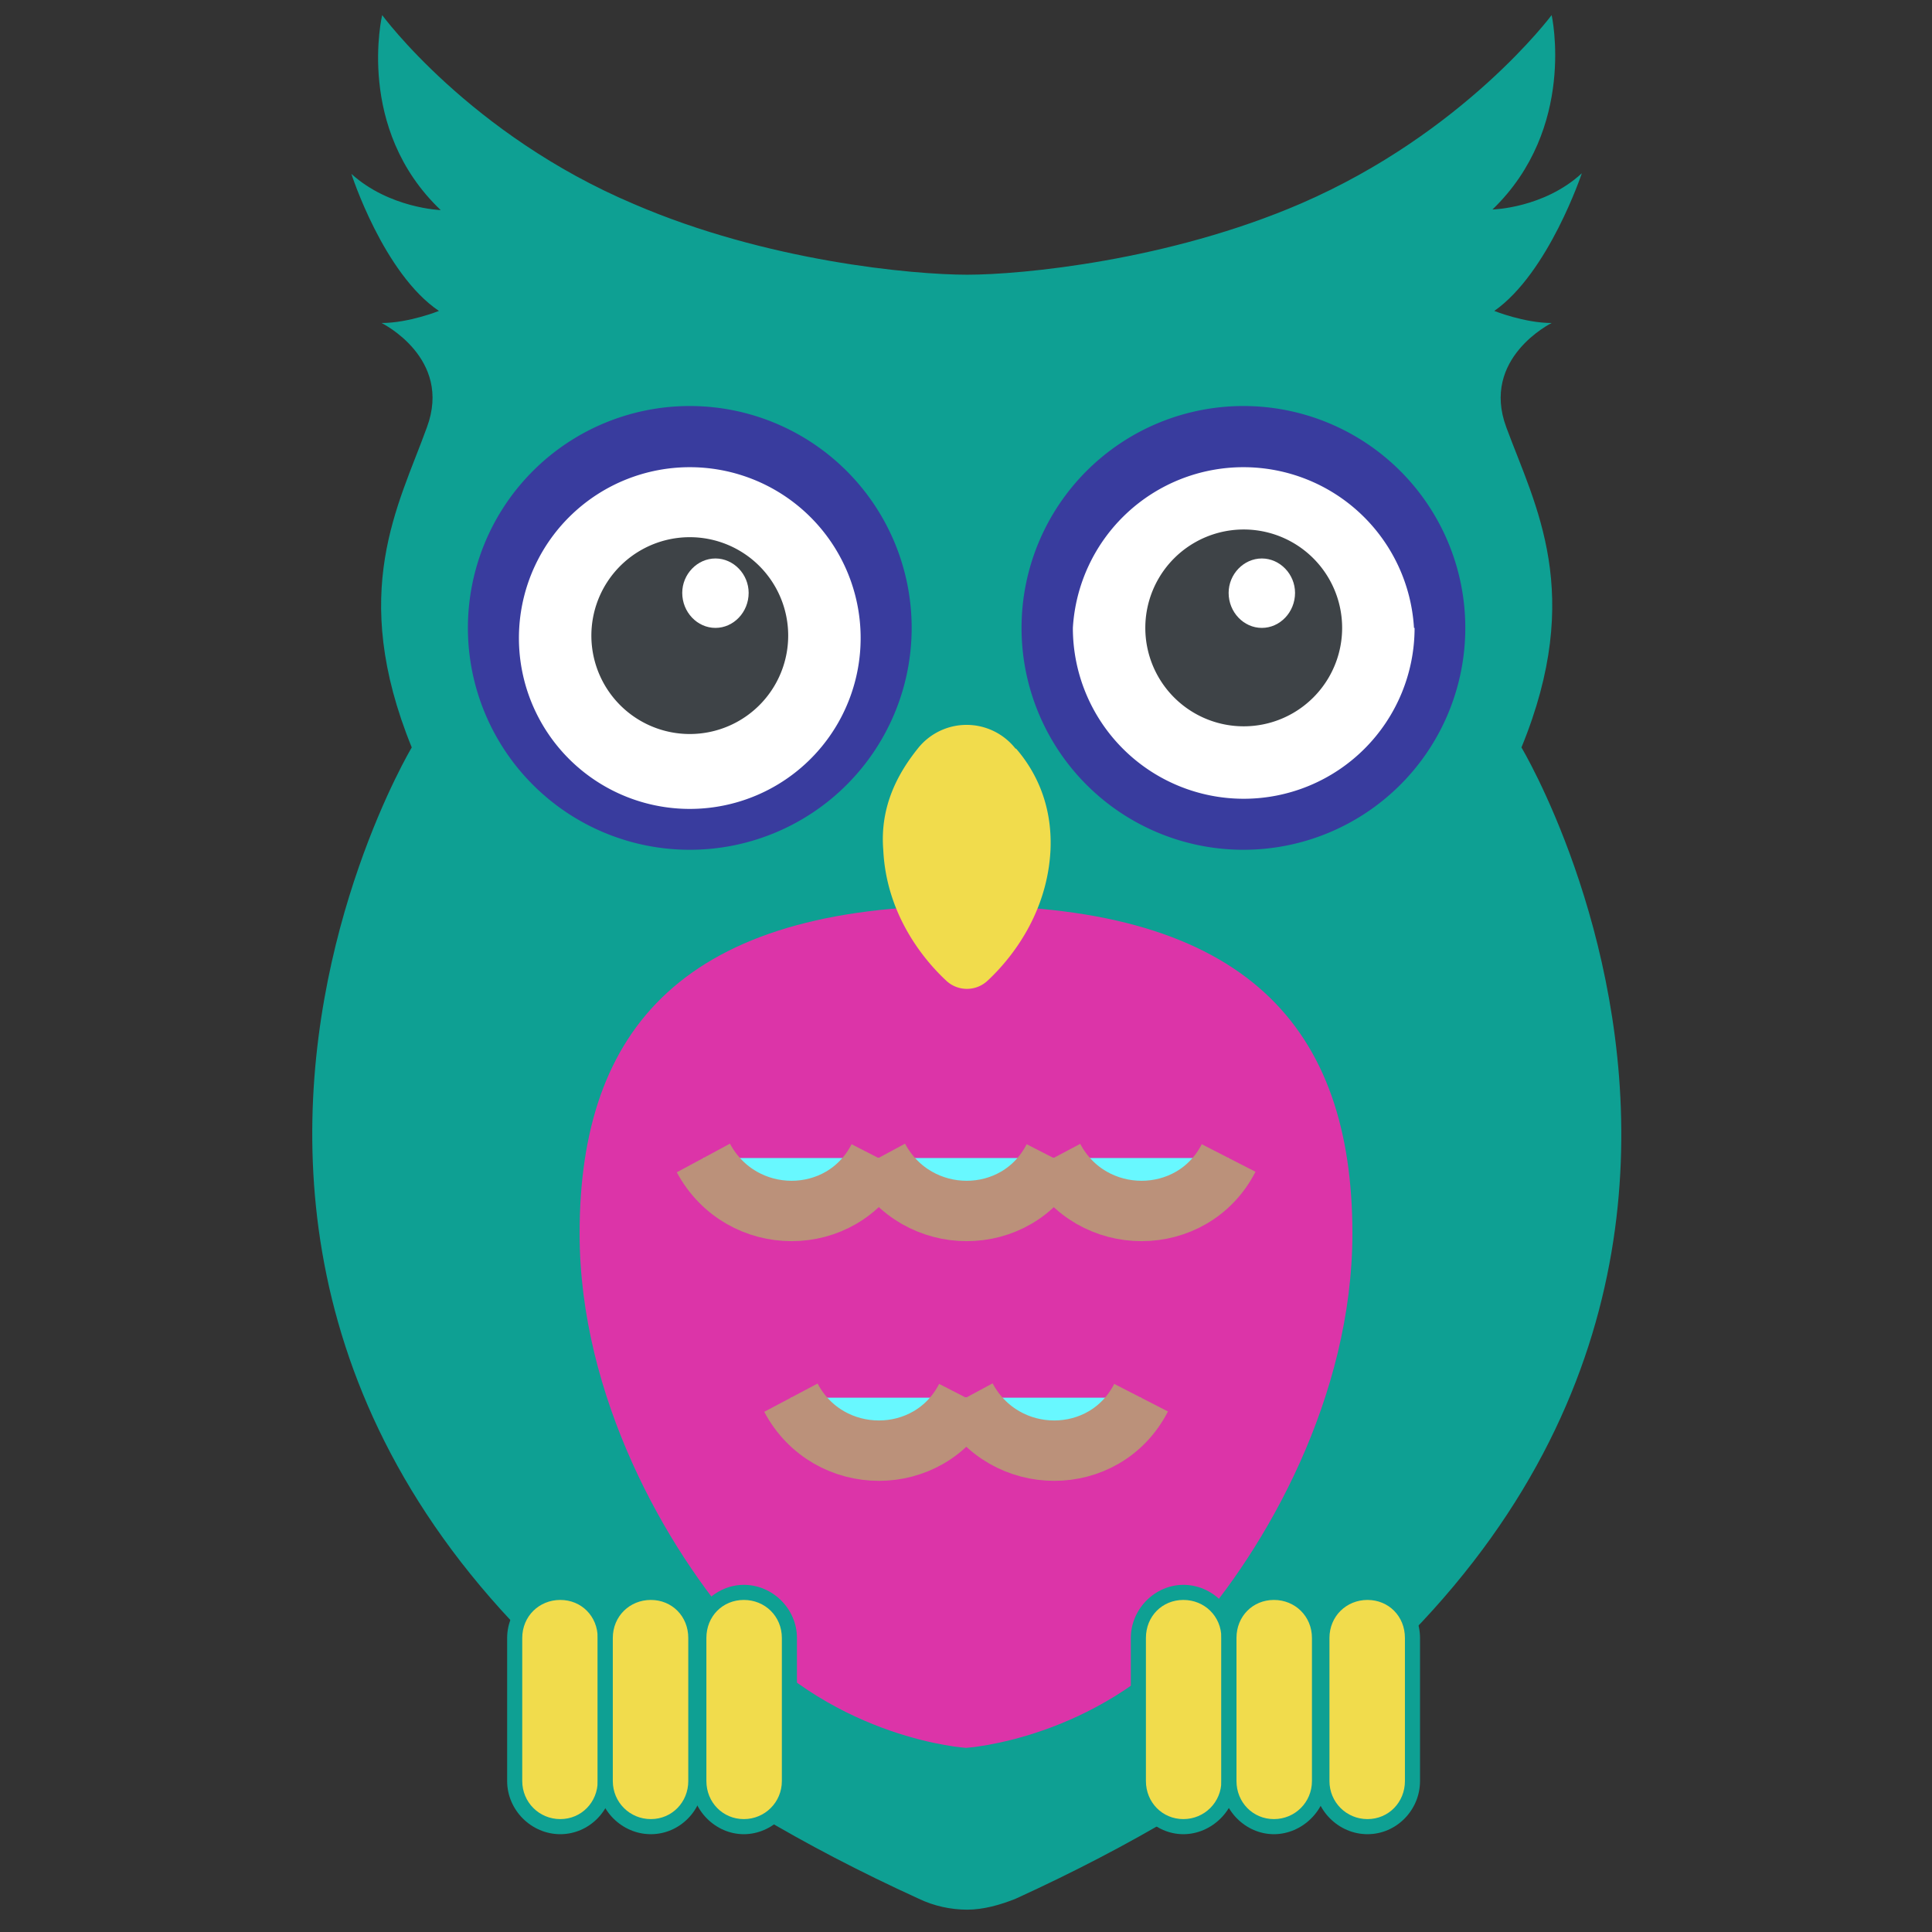
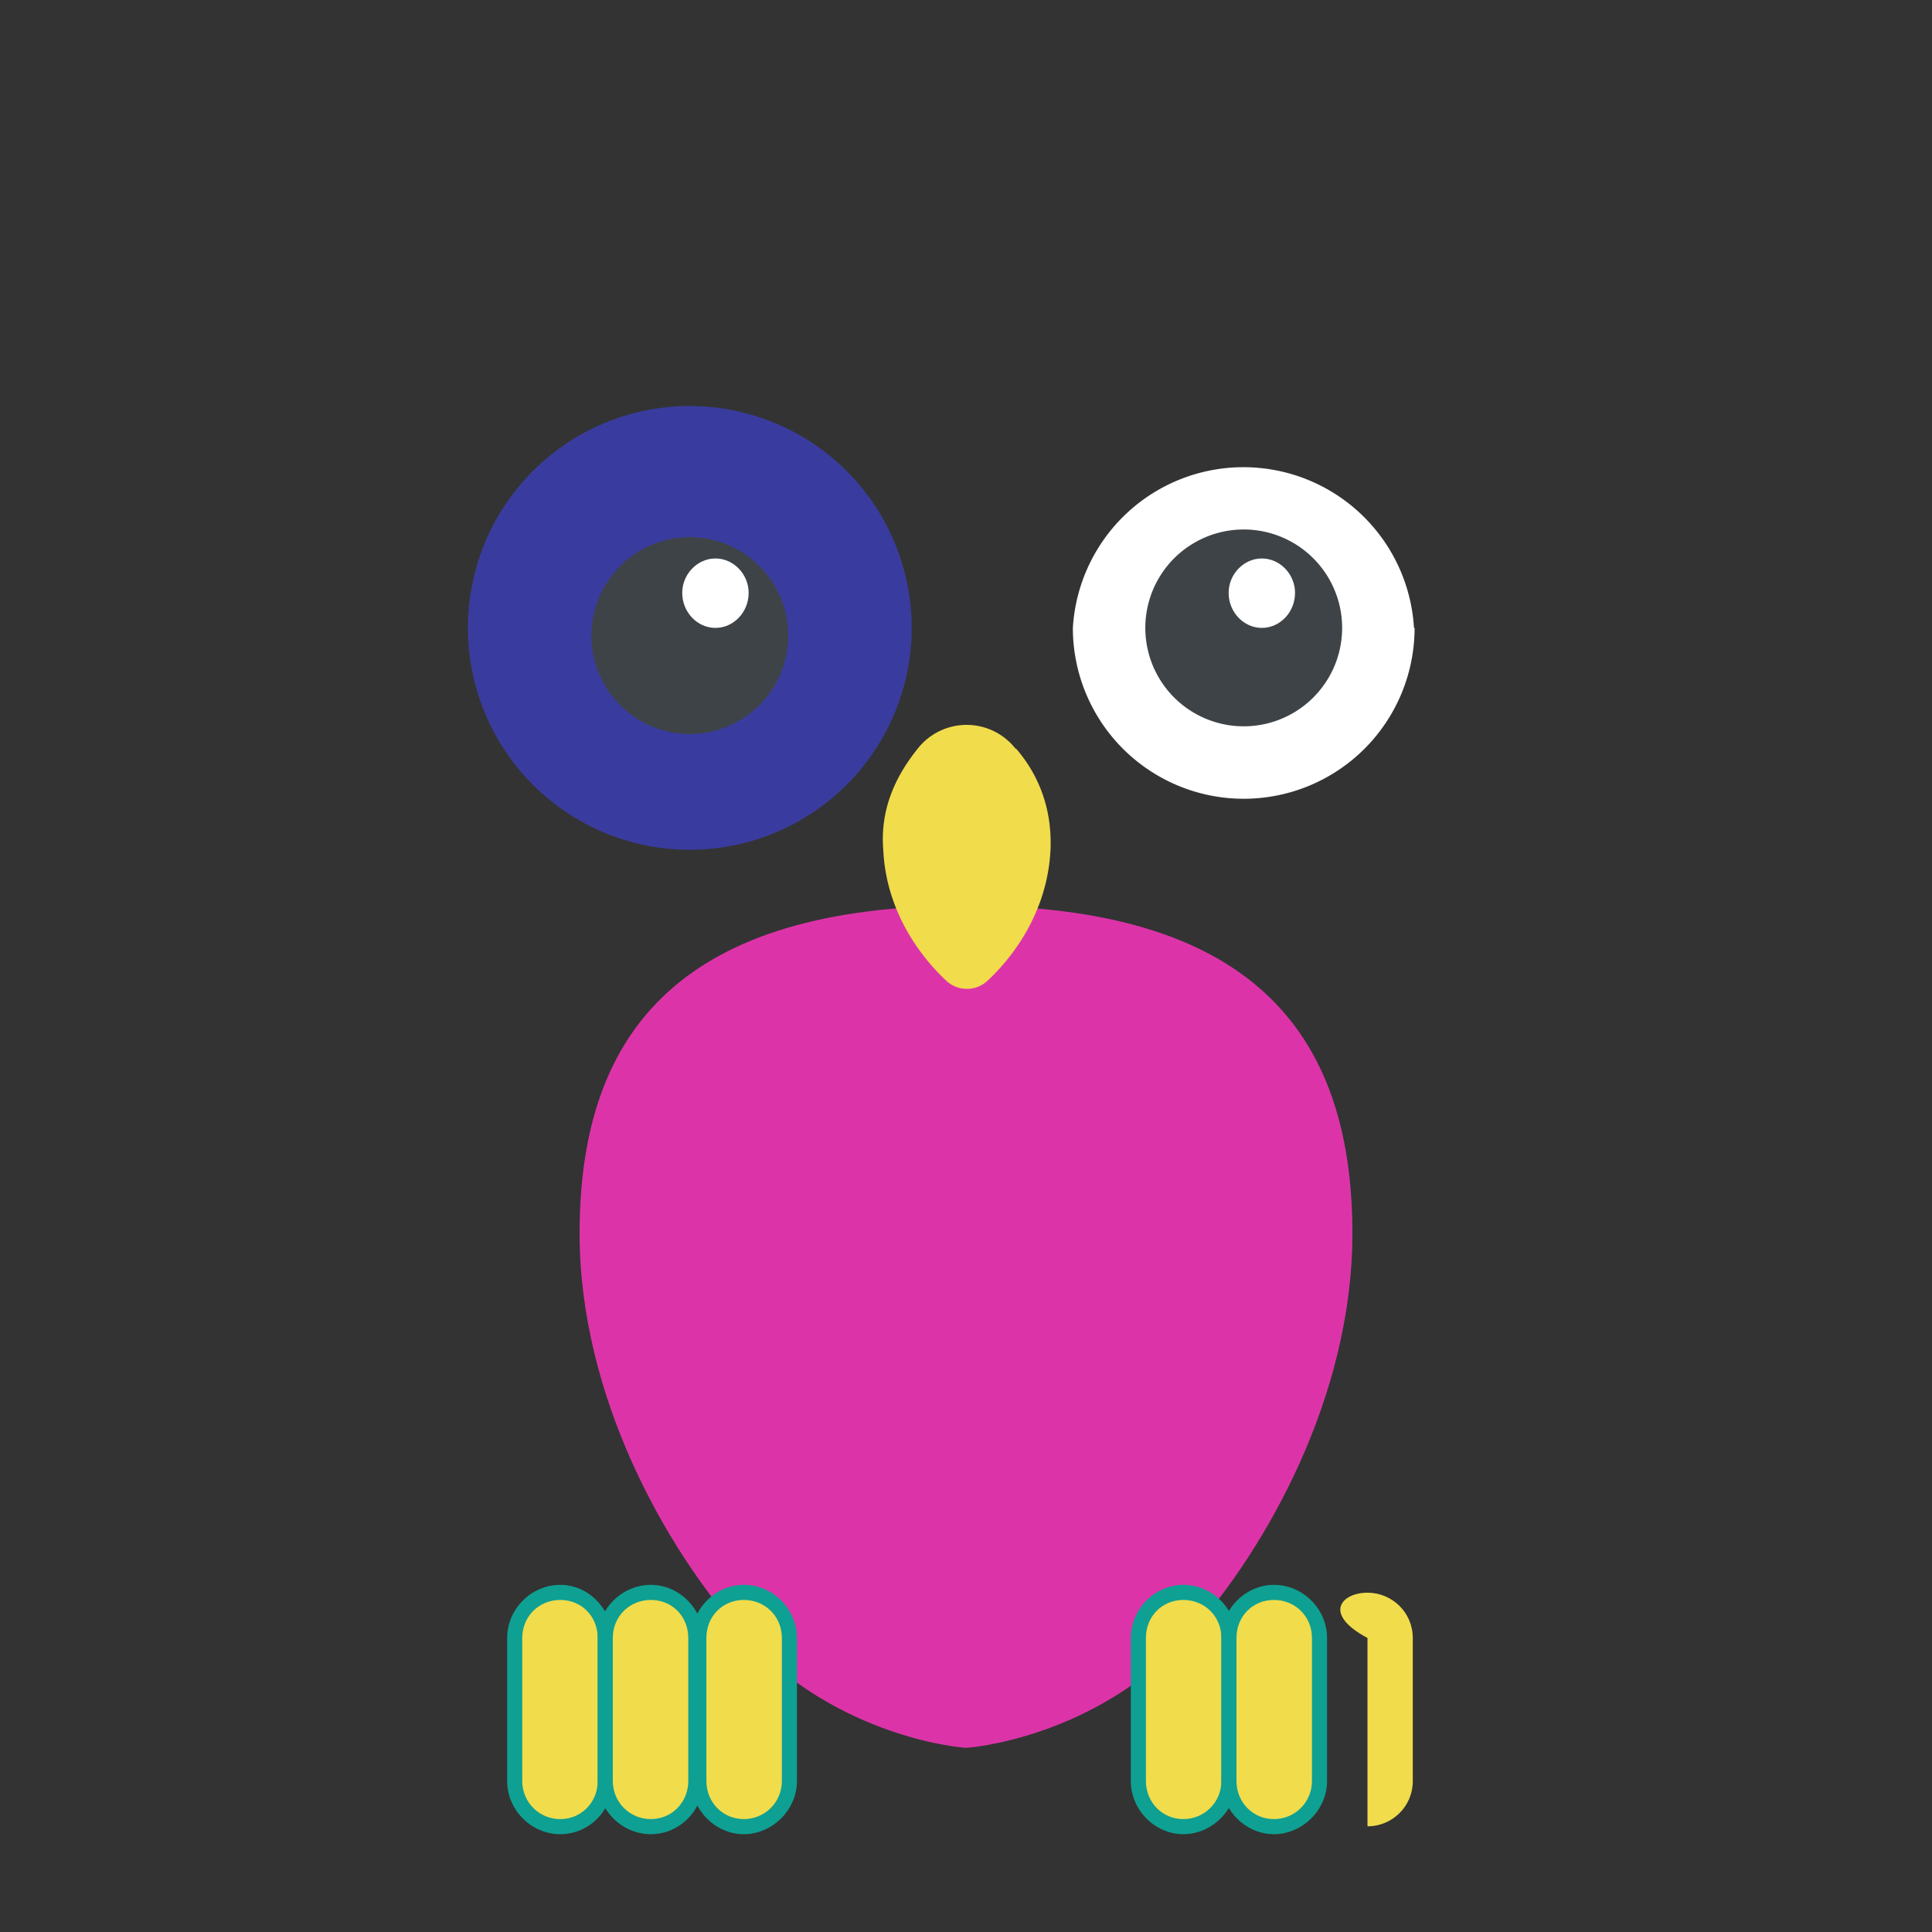
<svg xmlns="http://www.w3.org/2000/svg" id="bg_image_1" width="500" height="500" version="1.1" class="bgs" preserveAspectRatio="xMidYMin slice">
  <rect width="100%" height="100%" fill="#333333" stroke="none" />
  <defs id="SvgjsDefs3560" />
  <rect id="rect_image_1" width="100%" height="100%" fill="none" />
  <svg id="variation_1" preserveAspectRatio="xMidYMin meet" viewBox="0 0 32 32" data-uid="1" data-keyword="variation_1" data-complex="true" style="overflow: visible;">
-     <path id="1_l_1" d="M25.2 12.38C26.25 9.82 25.43 8.38 24.95 7.08C24.52 5.93 25.7 5.35 25.7 5.35C25.25 5.35 24.75 5.15 24.75 5.15C25.65 4.52 26.2 2.87 26.2 2.87C25.57 3.45 24.72 3.47 24.72 3.47C26.12 2.12 25.7 0.25 25.7 0.25S24.25 2.2 21.55 3.37C19.35 4.32 16.92 4.55 16.02 4.55S12.7 4.33 10.5 3.38C7.78 2.23 6.33 0.25 6.33 0.25S5.88 2.13 7.3 3.48C7.3 3.48 6.45 3.45 5.82 2.88C5.82 2.88 6.35 4.53 7.27 5.15C7.27 5.15 6.77 5.35 6.32 5.35C6.32 5.35 7.5 5.93 7.07 7.08C6.6 8.38 5.77 9.8 6.82 12.38C6.82 12.38 -0.35 24.35 15.22 31.45C15.47 31.57 15.75 31.63 16.02 31.63S16.57 31.55 16.82 31.45C32.38 24.35 25.2 12.38 25.2 12.38Z " data-color-original="#885c52" fill="#0ea093" class="885c52" />
-     <path id="1_l_2" d="M24.27 10.4A3.67 3.67 0 1 1 16.92 10.4A3.67 3.67 0 0 1 24.27 10.4Z " data-color-original="#bb917a" fill="#393c9e" class="bb917a" />
    <path id="1_l_3" d="M23.43 10.4A2.83 2.83 0 1 1 17.77 10.4A2.83 2.83 0 0 1 23.42 10.4Z " data-color-original="#ffffff" fill="#ffffff" class="ffffff" />
    <path id="1_l_4" d="M22.23 10.4A1.63 1.63 0 1 1 18.97 10.4A1.63 1.63 0 0 1 22.23 10.4Z " data-color-original="#2f2f2f" fill="#3e4347" class="2f2f2f" />
    <path id="1_l_5" d="M15.1 10.4A3.67 3.67 0 1 1 7.75 10.4A3.67 3.67 0 0 1 15.1 10.4Z " data-color-original="#bb917a" fill="#393c9e" class="bb917a" />
-     <path id="1_l_6" d="M14.25 10.4A2.83 2.83 0 1 1 8.6 10.4A2.83 2.83 0 0 1 14.25 10.4Z " data-color-original="#ffffff" fill="#ffffff" class="ffffff" />
    <path id="1_l_7" d="M13.05 10.4A1.63 1.63 0 1 1 9.8 10.4A1.63 1.63 0 0 1 13.05 10.4Z " data-color-original="#2f2f2f" fill="#3e4347" class="2f2f2f" />
    <path id="1_l_8" d="M9.6 20.43C9.6 17.02 11.35 15 16 15V28.95S13.88 28.82 12.28 27.05C11.03 25.65 9.6 23.13 9.6 20.43Z " data-color-original="#fef6e0" fill="#dc34a8" class="fef6e0" />
    <path id="1_l_9" d="M22.4 20.43C22.4 17.03 20.65 15 16 15V28.95S18.13 28.82 19.72 27.05C20.97 25.65 22.4 23.13 22.4 20.43Z " data-color-original="#fef6e0" fill="#dc34a8" class="fef6e0" />
    <path id="1_l_10" d="M9.28 30.25C8.88 30.25 8.53 29.93 8.53 29.5V27.13C8.53 26.73 8.85 26.38 9.28 26.38C9.68 26.38 10.03 26.7 10.03 27.13V29.5C10 29.93 9.68 30.25 9.28 30.25Z " data-color-original="#ffc148" fill="#f1dc4c" class="ffc148" />
    <path id="1_l_11" d="M9.28 26.5C9.63 26.5 9.9 26.77 9.9 27.13V29.5C9.9 29.85 9.63 30.13 9.28 30.13S8.65 29.85 8.65 29.5V27.13C8.65 26.77 8.93 26.5 9.28 26.5ZM9.28 26.25C8.8 26.25 8.4 26.65 8.4 27.13V29.5C8.4 29.98 8.8 30.38 9.28 30.38S10.15 29.98 10.15 29.5V27.13C10.13 26.65 9.75 26.25 9.28 26.25Z " data-color-original="#885c52" fill="#0ea093" class="885c52" />
    <path id="1_l_12" d="M10.78 30.25C10.38 30.25 10.03 29.93 10.03 29.5V27.13C10.03 26.73 10.35 26.38 10.78 26.38C11.18 26.38 11.53 26.7 11.53 27.13V29.5C11.53 29.93 11.18 30.25 10.78 30.25Z " data-color-original="#ffc148" fill="#f1dc4c" class="ffc148" />
    <path id="1_l_13" d="M10.78 26.5C11.13 26.5 11.4 26.77 11.4 27.13V29.5C11.4 29.85 11.13 30.13 10.78 30.13S10.15 29.85 10.15 29.5V27.13C10.15 26.77 10.43 26.5 10.78 26.5ZM10.78 26.25C10.3 26.25 9.9 26.65 9.9 27.13V29.5C9.9 29.98 10.3 30.38 10.78 30.38S11.65 29.98 11.65 29.5V27.13C11.65 26.65 11.25 26.25 10.78 26.25Z " data-color-original="#885c52" fill="#0ea093" class="885c52" />
    <path id="1_l_14" d="M12.32 30.25C11.92 30.25 11.57 29.93 11.57 29.5V27.13C11.57 26.73 11.9 26.38 12.32 26.38S13.07 26.7 13.07 27.13V29.5C13.07 29.93 12.72 30.25 12.32 30.25Z " data-color-original="#ffc148" fill="#f1dc4c" class="ffc148" />
    <path id="1_l_15" d="M12.32 26.5C12.67 26.5 12.95 26.77 12.95 27.13V29.5C12.95 29.85 12.67 30.13 12.32 30.13S11.7 29.85 11.7 29.5V27.13C11.7 26.77 11.97 26.5 12.32 26.5ZM12.32 26.25C11.85 26.25 11.45 26.65 11.45 27.13V29.5C11.45 29.98 11.85 30.38 12.32 30.38S13.2 29.98 13.2 29.5V27.13C13.2 26.65 12.8 26.25 12.32 26.25Z " data-color-original="#885c52" fill="#0ea093" class="885c52" />
    <path id="1_l_16" d="M19.6 30.25C19.2 30.25 18.85 29.93 18.85 29.5V27.13C18.85 26.73 19.18 26.38 19.6 26.38C20 26.38 20.35 26.7 20.35 27.13V29.5C20.35 29.93 20 30.25 19.6 30.25Z " data-color-original="#ffc148" fill="#f1dc4c" class="ffc148" />
    <path id="1_l_17" d="M19.6 26.5C19.95 26.5 20.23 26.77 20.23 27.13V29.5C20.23 29.85 19.95 30.13 19.6 30.13S18.98 29.85 18.98 29.5V27.13C18.98 26.77 19.25 26.5 19.6 26.5ZM19.6 26.25C19.13 26.25 18.73 26.65 18.73 27.13V29.5C18.73 29.98 19.13 30.38 19.6 30.38S20.48 29.98 20.48 29.5V27.13C20.48 26.65 20.08 26.25 19.6 26.25Z " data-color-original="#885c52" fill="#0ea093" class="885c52" />
    <path id="1_l_18" d="M21.1 30.25C20.7 30.25 20.35 29.93 20.35 29.5V27.13C20.35 26.73 20.68 26.38 21.1 26.38S21.85 26.7 21.85 27.13V29.5C21.85 29.93 21.53 30.25 21.1 30.25Z " data-color-original="#ffc148" fill="#f1dc4c" class="ffc148" />
    <path id="1_l_19" d="M21.1 26.5C21.45 26.5 21.73 26.77 21.73 27.13V29.5C21.73 29.85 21.45 30.13 21.1 30.13S20.48 29.85 20.48 29.5V27.13C20.48 26.77 20.75 26.5 21.1 26.5ZM21.1 26.25C20.63 26.25 20.23 26.65 20.23 27.13V29.5C20.23 29.98 20.63 30.38 21.1 30.38S21.98 29.98 21.98 29.5V27.13C21.98 26.65 21.58 26.25 21.1 26.25Z " data-color-original="#885c52" fill="#0ea093" class="885c52" />
-     <path id="1_l_20" d="M22.65 30.25C22.25 30.25 21.9 29.93 21.9 29.5V27.13C21.9 26.73 22.22 26.38 22.65 26.38C23.05 26.38 23.4 26.7 23.4 27.13V29.5C23.4 29.93 23.05 30.25 22.65 30.25Z " data-color-original="#ffc148" fill="#f1dc4c" class="ffc148" />
-     <path id="1_l_21" d="M22.65 26.5C23 26.5 23.27 26.77 23.27 27.13V29.5C23.27 29.85 23 30.13 22.65 30.13S22.02 29.85 22.02 29.5V27.13C22.02 26.77 22.3 26.5 22.65 26.5ZM22.65 26.25C22.17 26.25 21.77 26.65 21.77 27.13V29.5C21.77 29.98 22.17 30.38 22.65 30.38S23.52 29.98 23.52 29.5V27.13C23.52 26.65 23.13 26.25 22.65 26.25Z " data-color-original="#885c52" fill="#0ea093" class="885c52" />
+     <path id="1_l_20" d="M22.65 30.25V27.13C21.9 26.73 22.22 26.38 22.65 26.38C23.05 26.38 23.4 26.7 23.4 27.13V29.5C23.4 29.93 23.05 30.25 22.65 30.25Z " data-color-original="#ffc148" fill="#f1dc4c" class="ffc148" />
    <path id="1_l_22" d="M16.82 12.4A1.03 1.03 0 0 0 15.2 12.4C14.88 12.8 14.57 13.35 14.63 14.08C14.68 15.13 15.28 15.88 15.68 16.25A0.5 0.5 0 0 0 16.35 16.25C16.75 15.88 17.35 15.13 17.4 14.07C17.43 13.32 17.15 12.77 16.83 12.4Z " data-color-original="#ffc148" fill="#f1dc4c" class="ffc148" />
    <path id="1_l_23" d="M21.45 9.82C21.45 10.14 21.2 10.4 20.9 10.4S20.35 10.14 20.35 9.82C20.35 9.51 20.6 9.25 20.9 9.25S21.45 9.51 21.45 9.82ZM12.4 9.82C12.4 10.14 12.15 10.4 11.85 10.4S11.3 10.14 11.3 9.82C11.3 9.51 11.55 9.25 11.85 9.25S12.4 9.51 12.4 9.82Z " data-color-original="#ffffff" fill="#ffffff" class="ffffff" />
-     <path id="1_l_24" d="M11.65 19.18C12.28 20.35 13.95 20.35 14.55 19.18M14.55 19.18C15.18 20.35 16.85 20.35 17.45 19.18M17.45 19.18C18.07 20.35 19.75 20.35 20.35 19.18M13.1 23.15C13.72 24.32 15.4 24.32 16 23.15M16 23.15C16.63 24.32 18.3 24.32 18.9 23.15 " data-color-original="none" fill="#68f8ff" class="none" stroke-miterlimit="3" stroke-opacity="1" stroke-width="1" stroke="#bb917a" />
  </svg>
</svg>